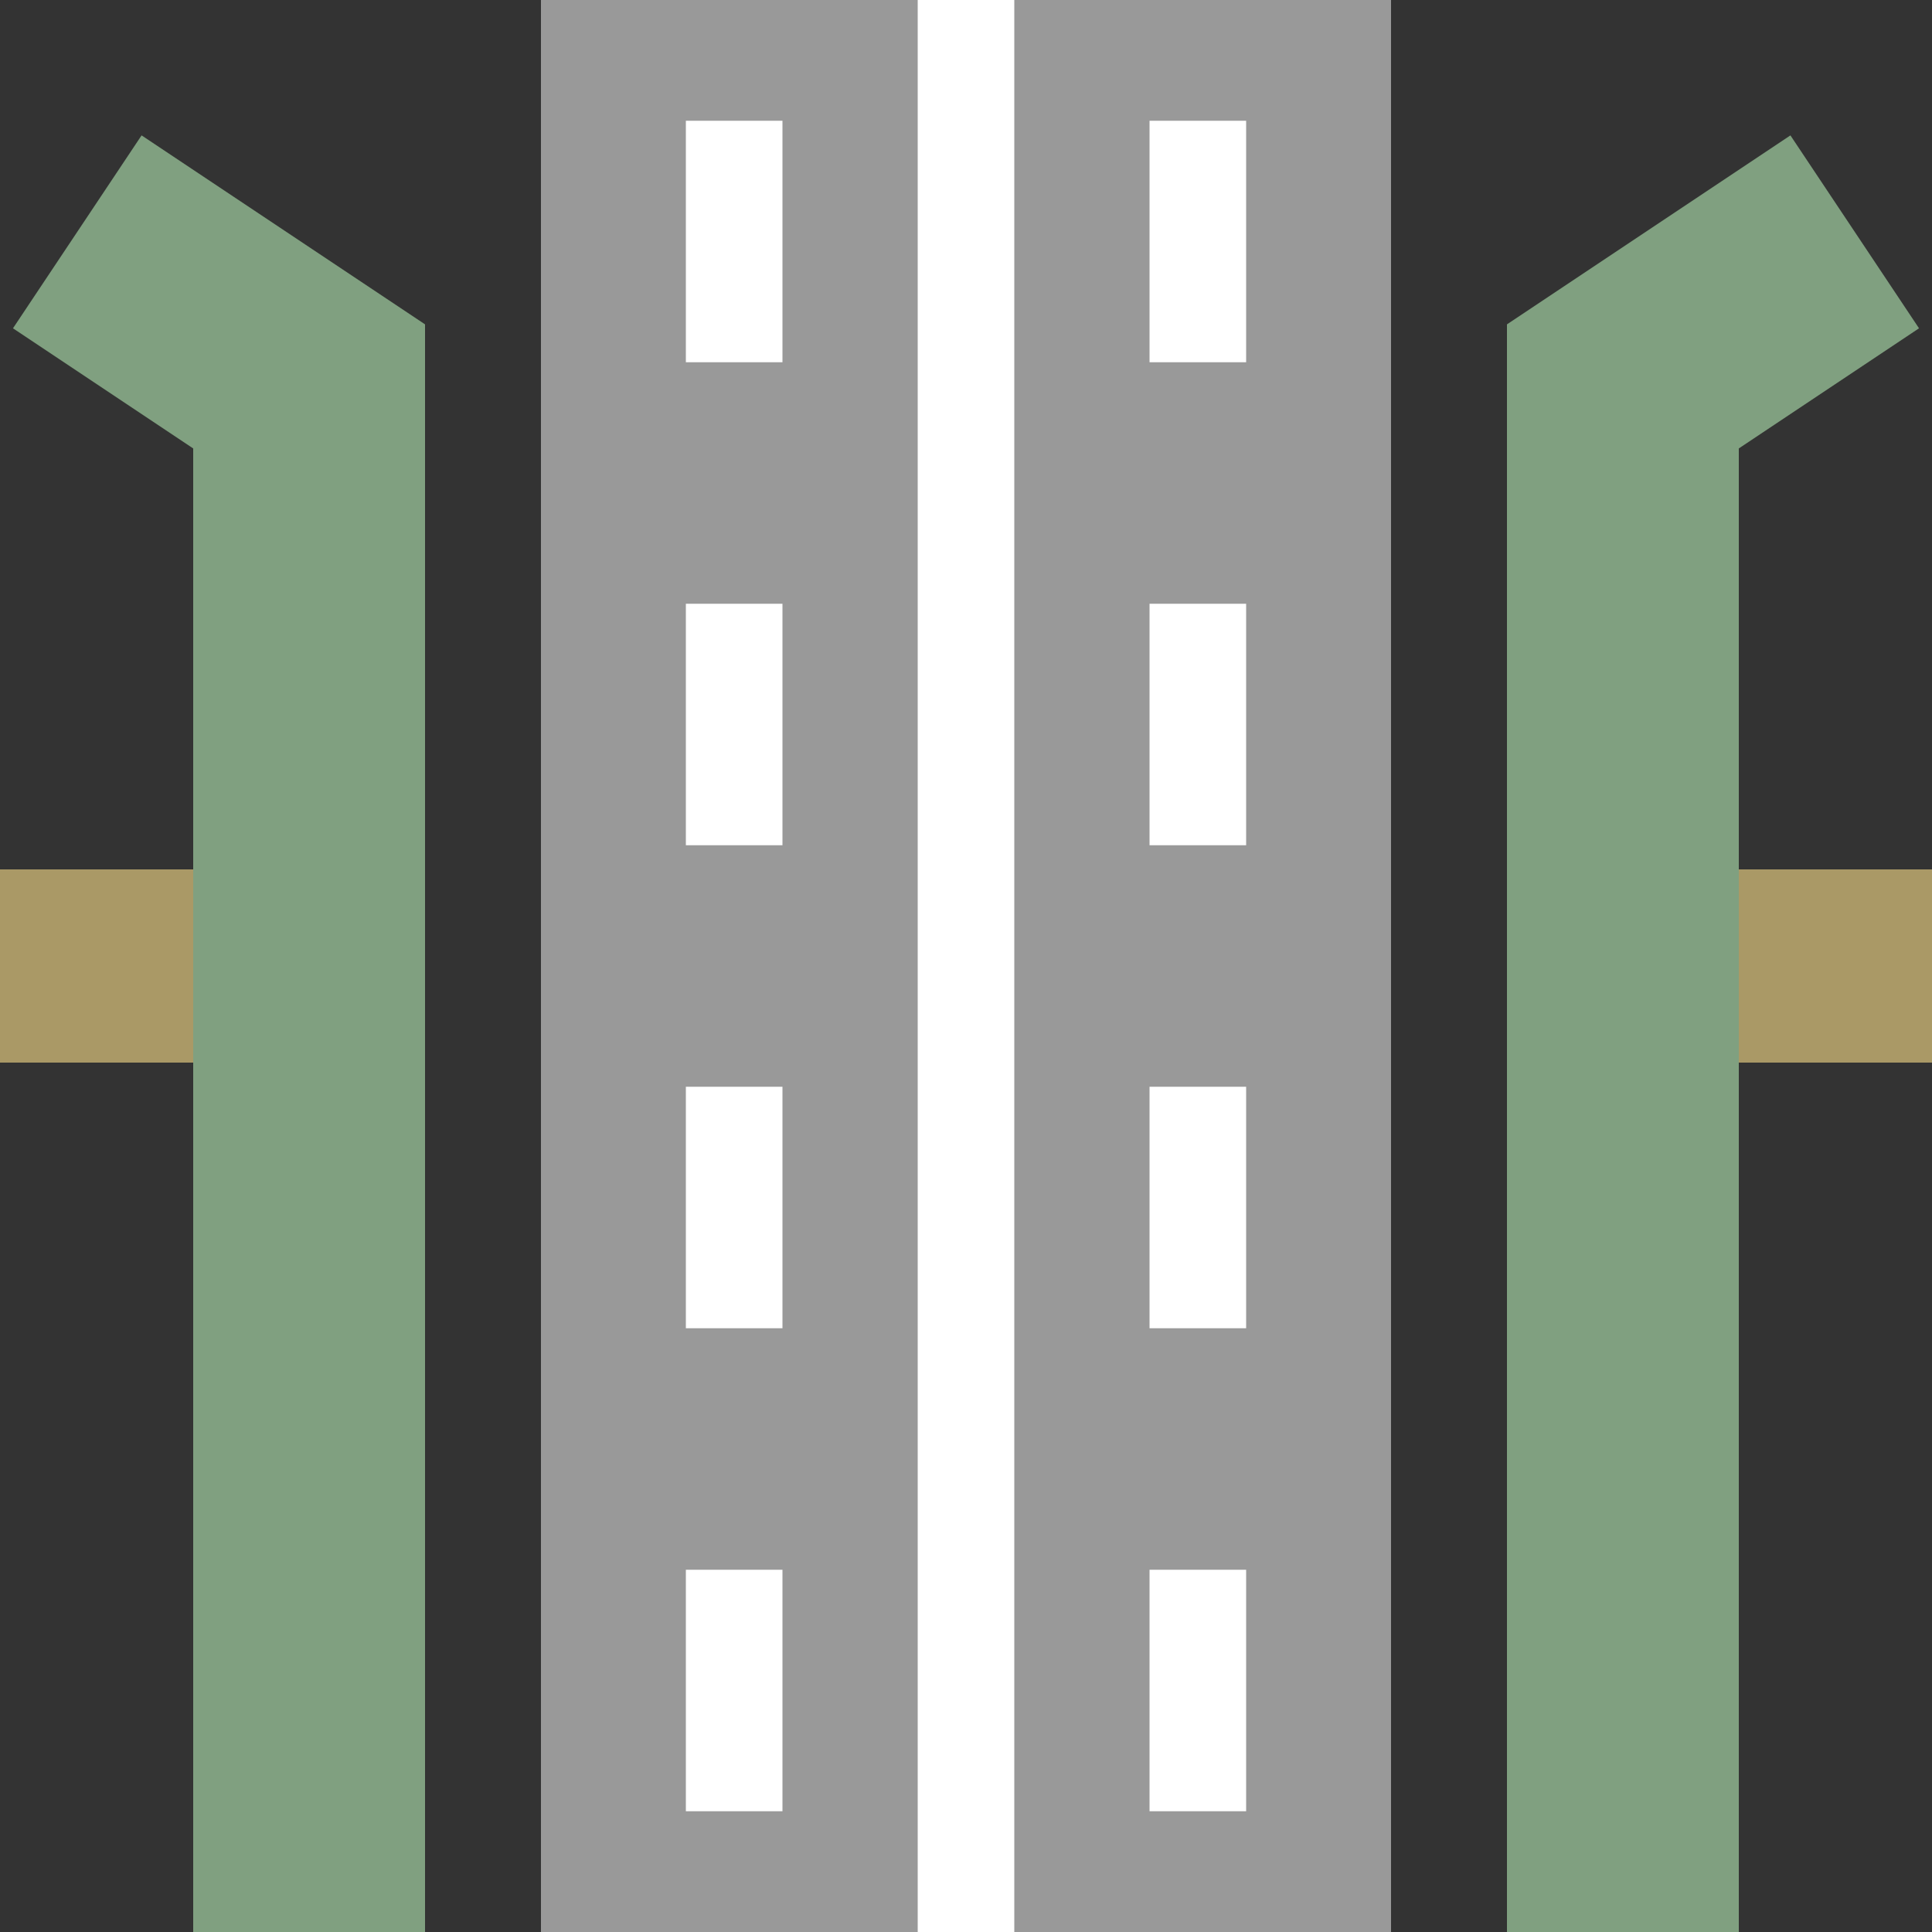
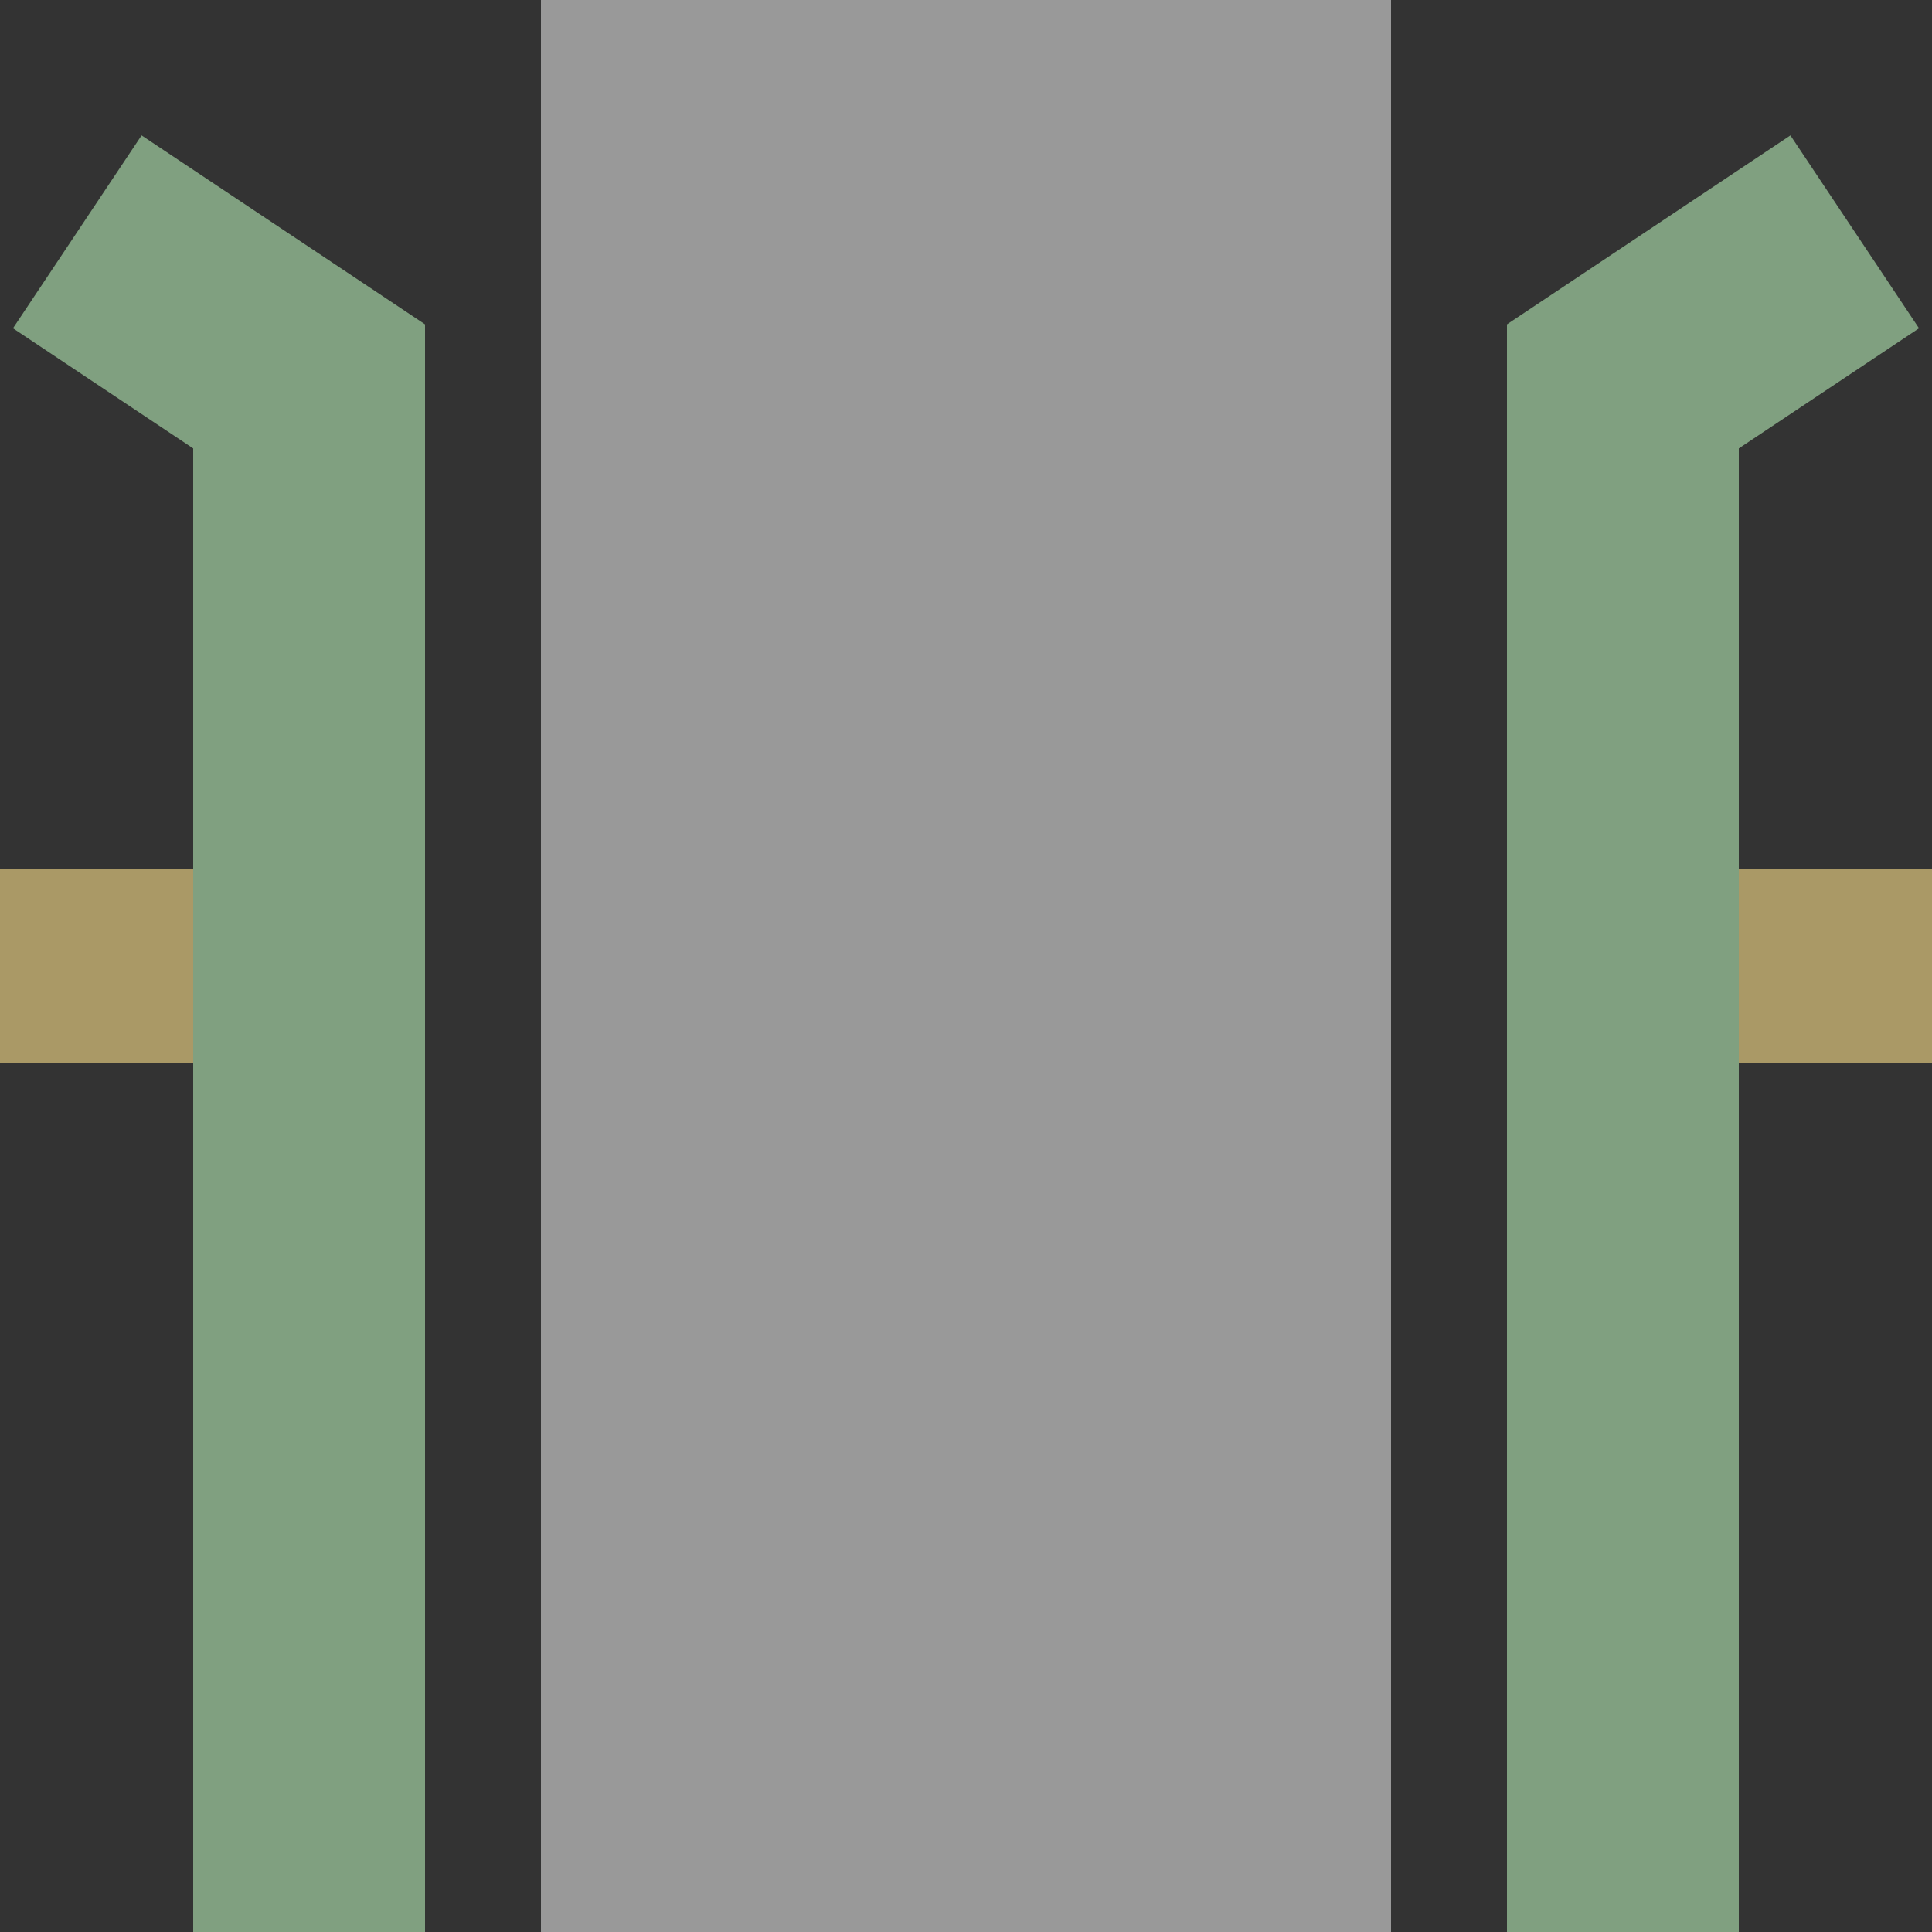
<svg xmlns="http://www.w3.org/2000/svg" width="500" height="500" viewBox="0 0 500 500">
  <rect x="0" y="0" width="500" height="500" fill="#333333" stroke="none" />
  <title>hRP4oRD1a</title>
  <g stroke="none" fill="none">
    <path d="M 0,250 H 50 M 450,250 H 500" stroke="#A96" stroke-width="50" fill="none" />
    <path d="M 250,0 V 500" stroke="#999999" stroke-width="220" />
    <g stroke="#FFFFFF" stroke-width="25">
-       <path d="M 250,0 V 500" />
-       <path d="M 190,31.25 V 500 M 310,31.25 V 500" stroke-dasharray="62.5" />
-     </g>
+       </g>
    <path d="M 20,60 L 80,100 V 500 M 480, 60 L 420,100 V 500" stroke="#80a080" stroke-width="60" />
  </g>
</svg>